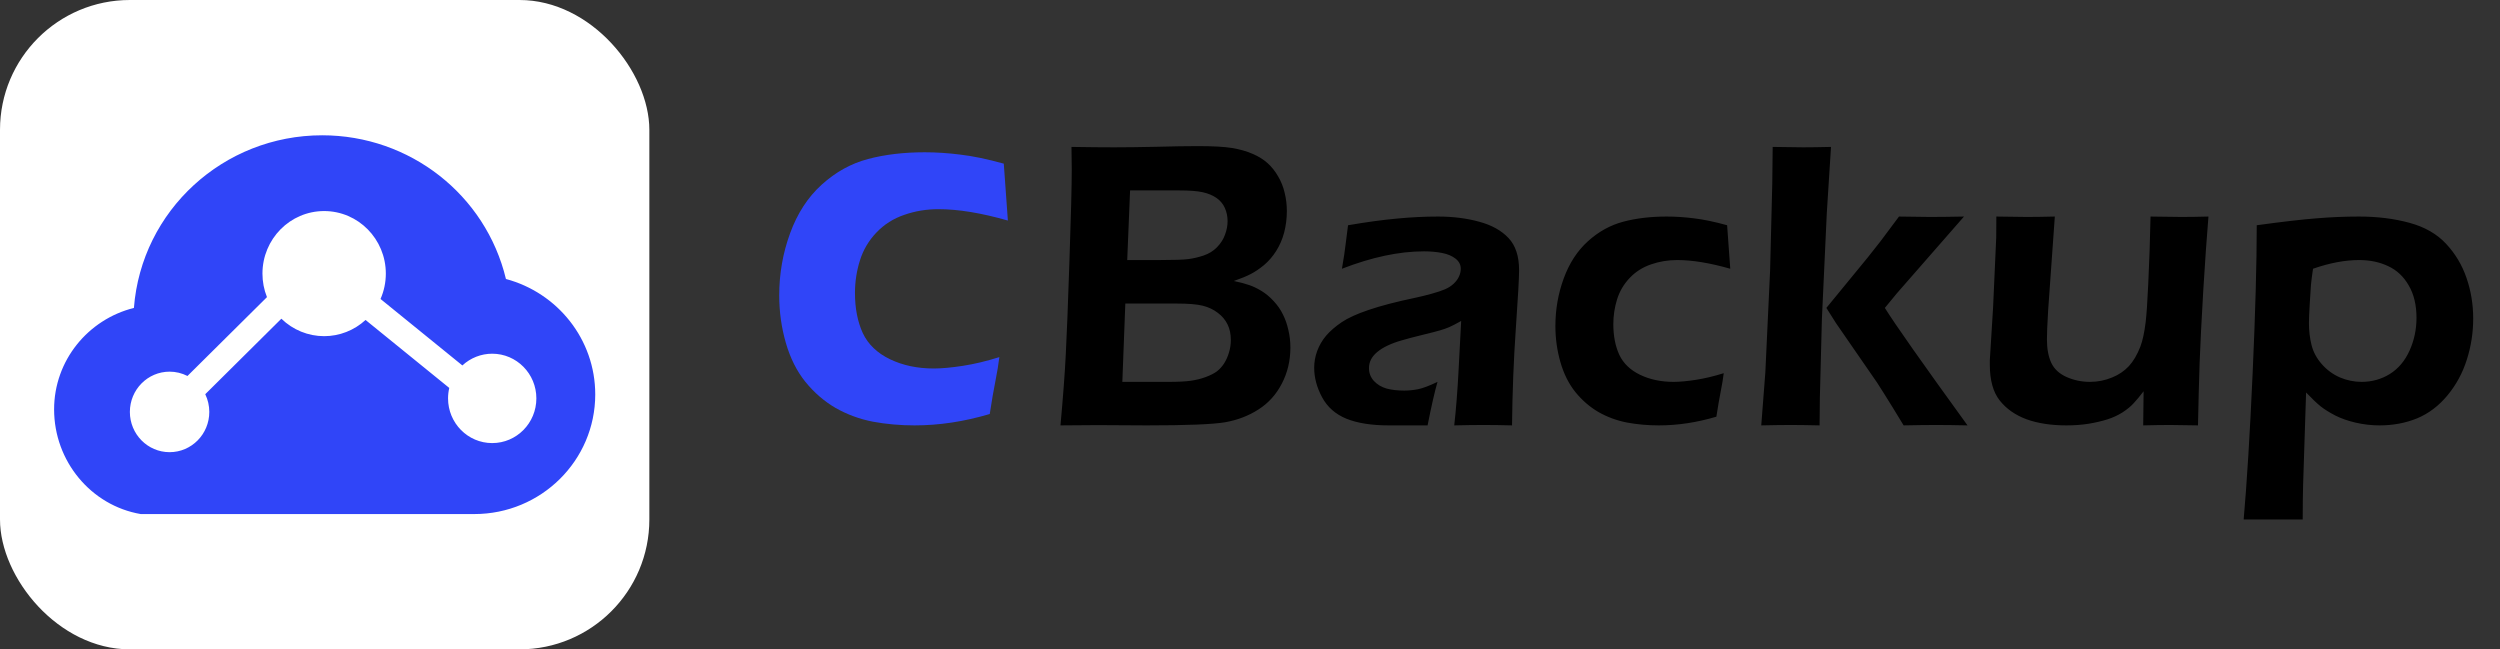
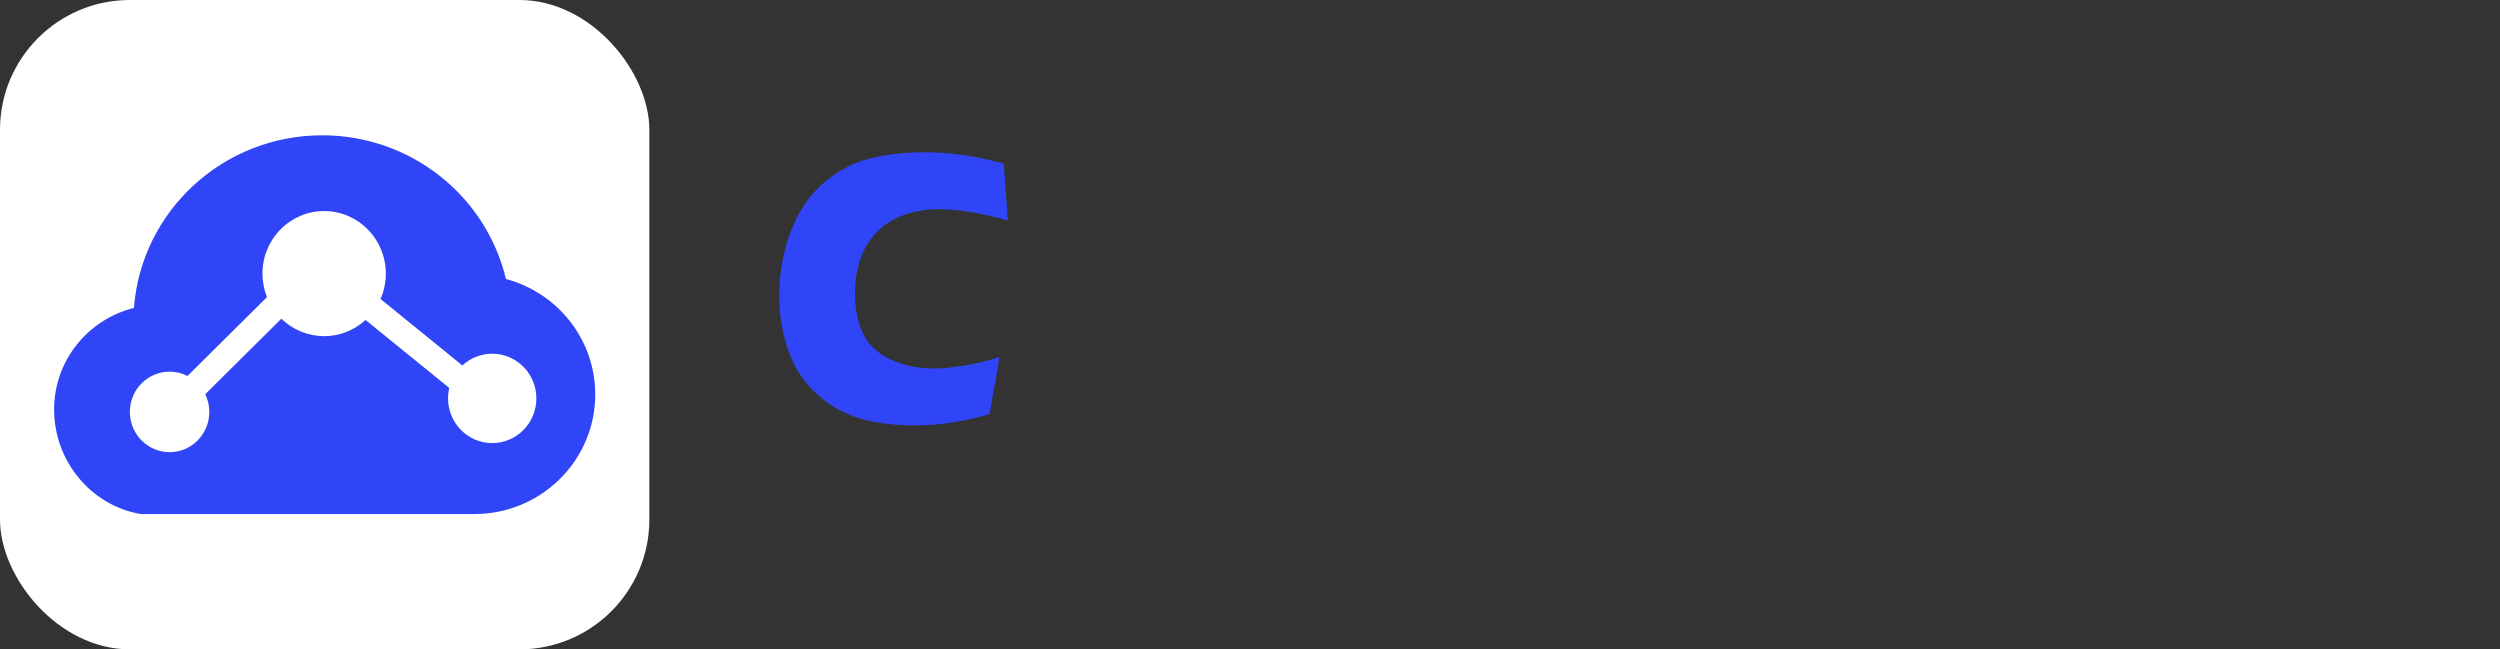
<svg xmlns="http://www.w3.org/2000/svg" fill="none" version="1.1" width="154" height="40" viewBox="0 0 154 40">
  <rect x="0" y="0" width="154" height="40" fill="#333333" stroke="none" />
  <defs>
    <clipPath id="master_svg0_1710_13104">
      <rect x="0" y="0" width="154" height="40" rx="0" />
    </clipPath>
    <clipPath id="master_svg1_1710_13104/381_6162">
      <rect x="0" y="0" width="40" height="40" rx="8" />
    </clipPath>
    <clipPath id="master_svg2_1710_13104/381_6165">
      <rect x="48" y="9" width="106" height="23" rx="0" />
    </clipPath>
  </defs>
  <g clip-path="url(#master_svg0_1710_13104)">
    <g clip-path="url(#master_svg1_1710_13104/381_6162)">
      <rect x="0" y="0" width="40" height="40" rx="8" fill="#FFFFFF" fill-opacity="1" />
      <g>
        <g>
          <path d="M19.848,8.334C13.766,8.334,8.713,12.967,8.249,18.968C5.424,19.675,3.333,22.206,3.333,25.219C3.333,28.403,5.601,31.141,8.668,31.666L29.218,31.666C33.332,31.666,36.667,28.367,36.667,24.298C36.667,20.896,34.335,18.033,31.166,17.186C29.92,11.995,25.24,8.334,19.848,8.334ZM23.767,16.855C23.767,17.393,23.656,17.925,23.44,18.417L28.482,22.511C28.983,22.046,29.64,21.788,30.32,21.788C31.822,21.788,33.04,23.02,33.04,24.541C33.04,26.062,31.822,27.294,30.32,27.294C28.818,27.294,27.6,26.062,27.6,24.541C27.6,24.324,27.625,24.108,27.675,23.897L22.518,19.71C21.82,20.352,20.909,20.708,19.967,20.708C18.985,20.708,18.04,20.322,17.332,19.632L12.644,24.283C12.808,24.623,12.893,24.996,12.893,25.374C12.893,26.744,11.798,27.854,10.447,27.854C9.095,27.854,8,26.744,8,25.374C8,24.005,9.095,22.894,10.447,22.894C10.829,22.894,11.207,22.985,11.548,23.16L16.445,18.303C16.261,17.843,16.167,17.351,16.167,16.855C16.167,14.726,17.868,13.001,19.967,13.001C22.065,13.001,23.767,14.726,23.767,16.855Z" fill-rule="evenodd" fill="#3045F8" fill-opacity="1" />
        </g>
      </g>
    </g>
    <g clip-path="url(#master_svg2_1710_13104/381_6165)">
      <g>
        <path d="M61.56,21.998Q61.483,22.644,61.319,23.466Q61.154,24.287,60.968,25.503Q58.613,26.204,56.335,26.204Q54.999,26.204,53.761,25.974Q52.534,25.733,51.472,25.13Q50.421,24.517,49.61,23.52Q48.811,22.524,48.405,21.111Q48,19.698,48,18.197Q48,16.204,48.668,14.375Q49.336,12.535,50.618,11.374Q51.899,10.213,53.465,9.796Q55.032,9.38,56.959,9.38Q58.022,9.38,59.15,9.523Q60.289,9.654,61.833,10.081L62.085,13.586Q59.632,12.885,57.814,12.885Q56.697,12.885,55.7,13.236Q54.703,13.575,53.991,14.32Q53.279,15.065,52.973,16.039Q52.666,17.014,52.666,18.044Q52.666,19.468,53.148,20.519Q53.641,21.56,54.824,22.129Q56.007,22.699,57.518,22.699Q58.252,22.699,59.314,22.535Q60.377,22.37,61.56,21.998Z" fill="#3045F8" fill-opacity="1" />
      </g>
      <g>
-         <path d="M65.325,26.204Q65.568,23.54,65.651,21.848Q65.743,20.148,65.878,16.052Q66.02,11.957,66.02,10.424Q66.02,9.955,66.003,9.05Q67.586,9.075,68.633,9.075Q69.688,9.075,71.23,9.042Q72.779,9,73.784,9Q75.191,9,75.895,9.117Q76.607,9.235,77.16,9.477Q77.712,9.712,78.089,10.055Q78.466,10.399,78.734,10.868Q79.011,11.337,79.136,11.881Q79.27,12.426,79.27,12.995Q79.27,13.69,79.103,14.327Q78.935,14.955,78.609,15.466Q78.29,15.969,77.863,16.329Q77.436,16.681,77.042,16.882Q76.657,17.083,76.004,17.309Q76.598,17.434,76.95,17.56Q77.302,17.677,77.704,17.92Q78.106,18.163,78.458,18.548Q78.818,18.934,79.027,19.369Q79.245,19.796,79.362,20.324Q79.488,20.843,79.488,21.413Q79.488,22.619,78.96,23.632Q78.441,24.637,77.52,25.224Q76.607,25.81,75.468,26.011Q74.337,26.204,70.643,26.204L67.603,26.187L65.325,26.204ZM69.437,16.019L71.464,16.019Q72.754,16.019,73.198,15.96Q73.65,15.902,74.136,15.742Q74.63,15.575,74.965,15.232Q75.309,14.88,75.459,14.461Q75.619,14.042,75.619,13.615Q75.619,13.188,75.451,12.811Q75.283,12.434,74.932,12.191Q74.58,11.948,74.077,11.839Q73.583,11.73,72.628,11.73L69.613,11.73L69.437,16.019ZM69.136,23.523L71.992,23.523Q72.854,23.523,73.34,23.456Q73.826,23.389,74.262,23.23Q74.706,23.063,74.957,22.879Q75.208,22.686,75.401,22.393Q75.593,22.091,75.702,21.723Q75.82,21.346,75.82,20.944Q75.82,20.399,75.619,19.989Q75.418,19.57,75.015,19.269Q74.622,18.967,74.094,18.833Q73.566,18.699,72.486,18.699L69.32,18.699L69.136,23.523ZM82.663,16.555Q82.838,15.533,82.88,15.123Q82.931,14.712,83.039,13.875Q84.748,13.582,86.055,13.464Q87.361,13.339,88.576,13.339Q89.958,13.339,91.114,13.657Q92.27,13.967,92.923,14.662Q93.576,15.349,93.576,16.647Q93.576,17.351,93.375,20.24Q93.174,23.121,93.141,26.204Q92.186,26.179,91.382,26.179Q90.611,26.179,89.581,26.204Q89.748,24.73,89.849,22.795L90.008,19.771Q89.531,20.039,89.279,20.148Q89.028,20.257,88.71,20.349Q88.4,20.441,87.604,20.634Q86.817,20.826,86.339,20.969Q85.862,21.103,85.477,21.287Q85.1,21.463,84.832,21.689Q84.572,21.907,84.447,22.158Q84.329,22.401,84.329,22.678Q84.329,23.138,84.639,23.473Q84.949,23.8,85.41,23.934Q85.879,24.06,86.507,24.06Q86.909,24.06,87.353,23.976Q87.797,23.884,88.551,23.523Q88.291,24.42,87.939,26.204Q87.051,26.204,86.524,26.204Q85.996,26.204,85.544,26.204Q83.961,26.204,82.939,25.793Q81.925,25.375,81.44,24.47Q80.954,23.565,80.954,22.652Q80.954,22.133,81.138,21.622Q81.331,21.103,81.691,20.676Q82.059,20.249,82.637,19.855Q83.215,19.461,84.304,19.093Q85.401,18.716,87.194,18.339Q87.671,18.238,88.182,18.096Q88.701,17.954,89.011,17.82Q89.321,17.686,89.547,17.476Q89.774,17.258,89.874,17.032Q89.983,16.798,89.983,16.555Q89.983,16.186,89.665,15.935Q89.346,15.684,88.835,15.583Q88.325,15.483,87.713,15.483Q85.427,15.483,82.663,16.555ZM106.182,22.988Q106.123,23.482,105.997,24.11Q105.872,24.738,105.729,25.668Q103.929,26.204,102.186,26.204Q101.165,26.204,100.218,26.028Q99.28,25.844,98.468,25.383Q97.663,24.914,97.044,24.152Q96.432,23.389,96.122,22.309Q95.812,21.229,95.812,20.081Q95.812,18.557,96.323,17.158Q96.834,15.751,97.814,14.863Q98.794,13.975,99.992,13.657Q101.19,13.339,102.664,13.339Q103.476,13.339,104.339,13.448Q105.21,13.548,106.391,13.875L106.584,16.555Q104.707,16.019,103.317,16.019Q102.463,16.019,101.701,16.287Q100.938,16.547,100.394,17.116Q99.85,17.686,99.615,18.431Q99.381,19.177,99.381,19.964Q99.381,21.053,99.749,21.857Q100.126,22.652,101.031,23.088Q101.935,23.523,103.091,23.523Q103.652,23.523,104.465,23.398Q105.277,23.272,106.182,22.988ZM108.493,26.204L108.745,22.937L109.038,16.664L109.172,11.303Q109.197,9.846,109.197,9.05Q110.52,9.075,111.073,9.075Q111.726,9.075,112.79,9.05L112.53,13.138L112.229,19.646L112.103,24.504L112.086,26.204Q110.973,26.179,110.328,26.179Q109.599,26.179,108.493,26.204ZM112.505,18.967L115.06,15.851Q115.387,15.449,115.839,14.863Q116.291,14.268,116.978,13.339Q118.285,13.364,118.888,13.364Q119.717,13.364,120.982,13.339L116.852,18.063L116.107,18.967Q117.028,20.45,121.199,26.204Q120.069,26.179,119.265,26.179Q118.46,26.179,117.263,26.204Q116.534,24.998,116.073,24.269Q115.621,23.532,115.227,22.988L113.092,19.897Q113.008,19.771,112.505,18.967ZM135.396,26.204Q134.291,26.179,133.704,26.179Q132.959,26.179,132.021,26.204L132.046,24.102Q131.694,24.562,131.426,24.847Q131.166,25.132,130.739,25.408Q130.312,25.676,129.81,25.835Q129.307,25.994,128.662,26.103Q128.017,26.204,127.288,26.204Q125.881,26.204,124.834,25.827Q123.796,25.442,123.184,24.671Q122.573,23.9,122.573,22.46L122.573,22.192L122.774,18.934L122.967,14.628Q122.975,14.109,122.975,13.339Q124.164,13.364,124.843,13.364Q125.563,13.364,126.577,13.339L126.166,19.11Q126.124,19.78,126.107,20.24Q126.091,20.701,126.091,20.902Q126.091,21.773,126.359,22.351Q126.627,22.921,127.297,23.222Q127.975,23.523,128.737,23.523Q129.466,23.523,130.119,23.247Q130.714,23.004,131.133,22.56Q131.552,22.108,131.845,21.354Q132.054,20.81,132.172,19.847Q132.255,19.16,132.331,17.501Q132.431,15.449,132.473,13.339Q133.721,13.364,134.374,13.364Q135.111,13.364,136.041,13.339Q135.89,15.148,135.723,17.862Q135.564,20.575,135.497,22.343Q135.438,24.102,135.396,26.204ZM138.202,32.1Q138.512,28.582,138.763,22.979Q139.015,17.367,139.015,13.875Q141.402,13.548,142.708,13.448Q144.015,13.339,145.313,13.339Q147.005,13.339,148.42,13.724Q149.836,14.109,150.682,15.022Q151.528,15.927,151.938,17.124Q152.349,18.314,152.349,19.62Q152.349,20.935,151.955,22.158Q151.57,23.381,150.766,24.353Q149.962,25.324,148.898,25.768Q147.834,26.204,146.578,26.204Q145.841,26.204,145.112,26.036Q144.392,25.869,143.847,25.592Q143.303,25.308,142.951,25.031Q142.599,24.746,142.055,24.177L141.871,29.889L141.854,30.785Q141.846,30.961,141.846,32.1Q140.69,32.084,140.061,32.084L138.202,32.1ZM142.482,16.555Q142.398,17.124,142.356,17.535L142.281,18.699Q142.231,19.52,142.231,19.914Q142.231,20.609,142.39,21.254Q142.549,21.89,143.018,22.426Q143.487,22.962,144.132,23.247Q144.785,23.523,145.472,23.523Q146.427,23.523,147.214,23.038Q148.002,22.544,148.429,21.597Q148.856,20.651,148.856,19.579Q148.856,18.398,148.379,17.585Q147.91,16.764,147.114,16.396Q146.327,16.019,145.321,16.019Q144.015,16.019,142.482,16.555Z" fill="#000000" fill-opacity="1" />
-       </g>
+         </g>
    </g>
  </g>
</svg>